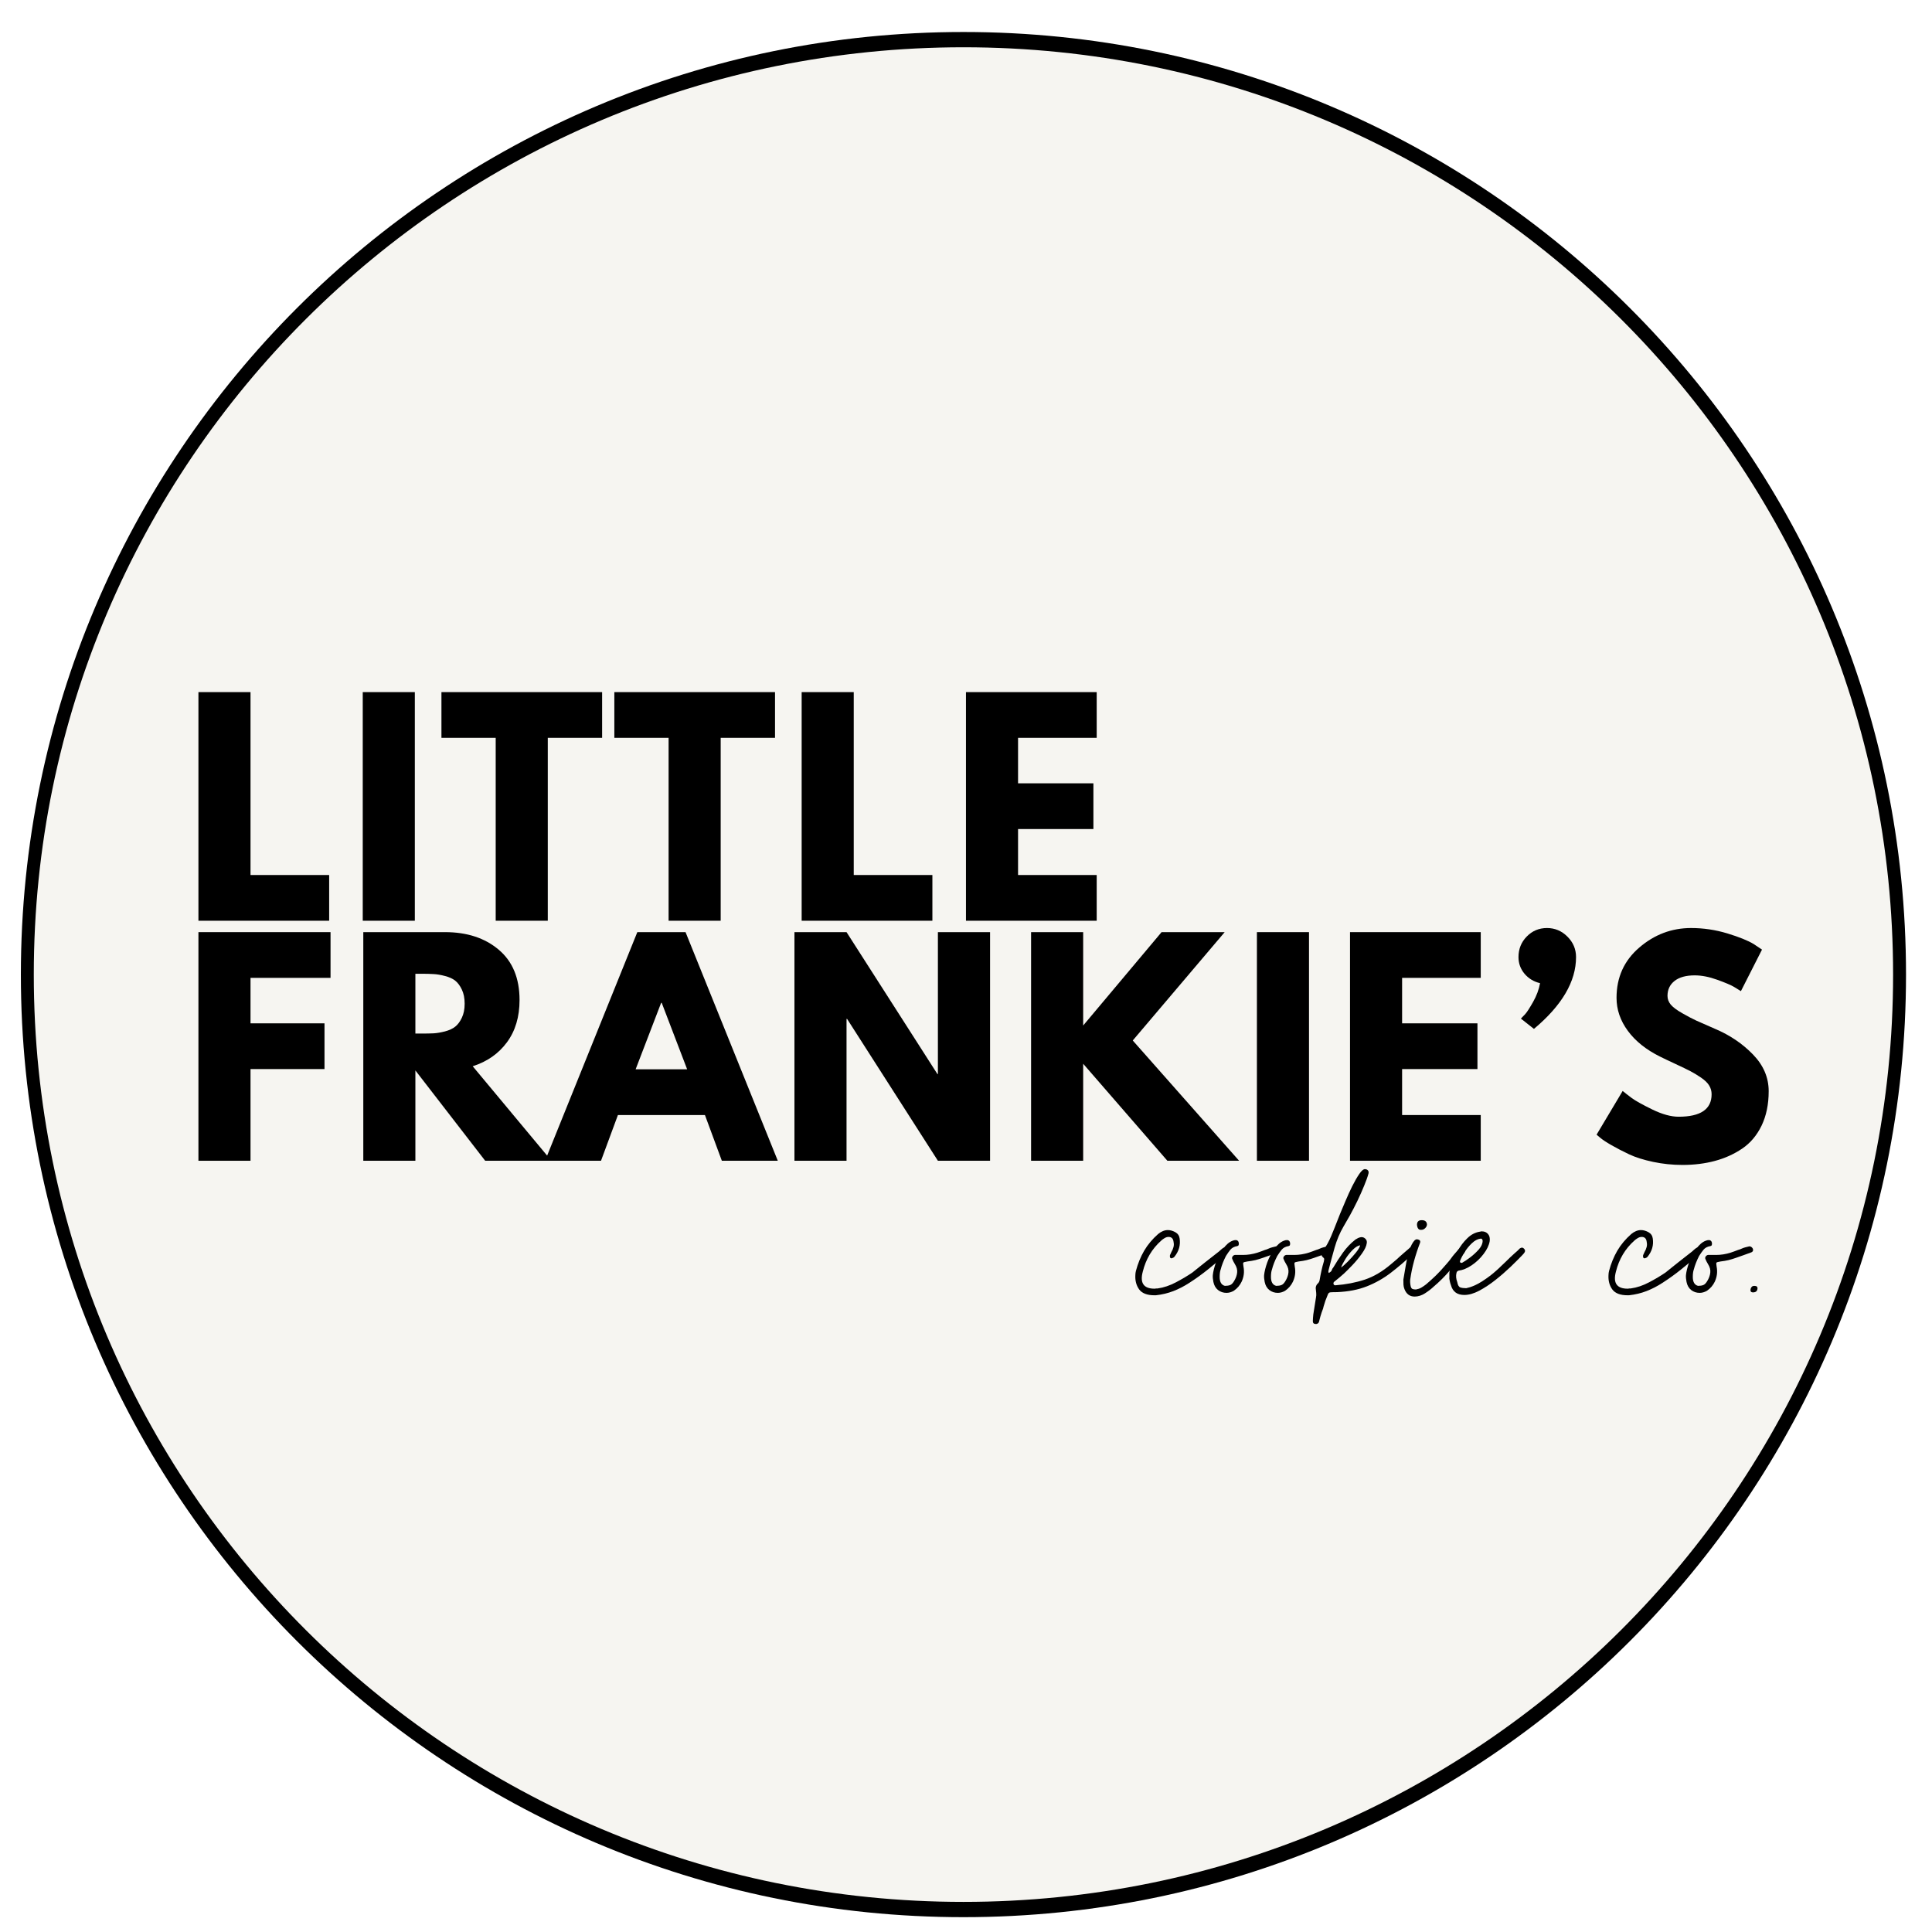
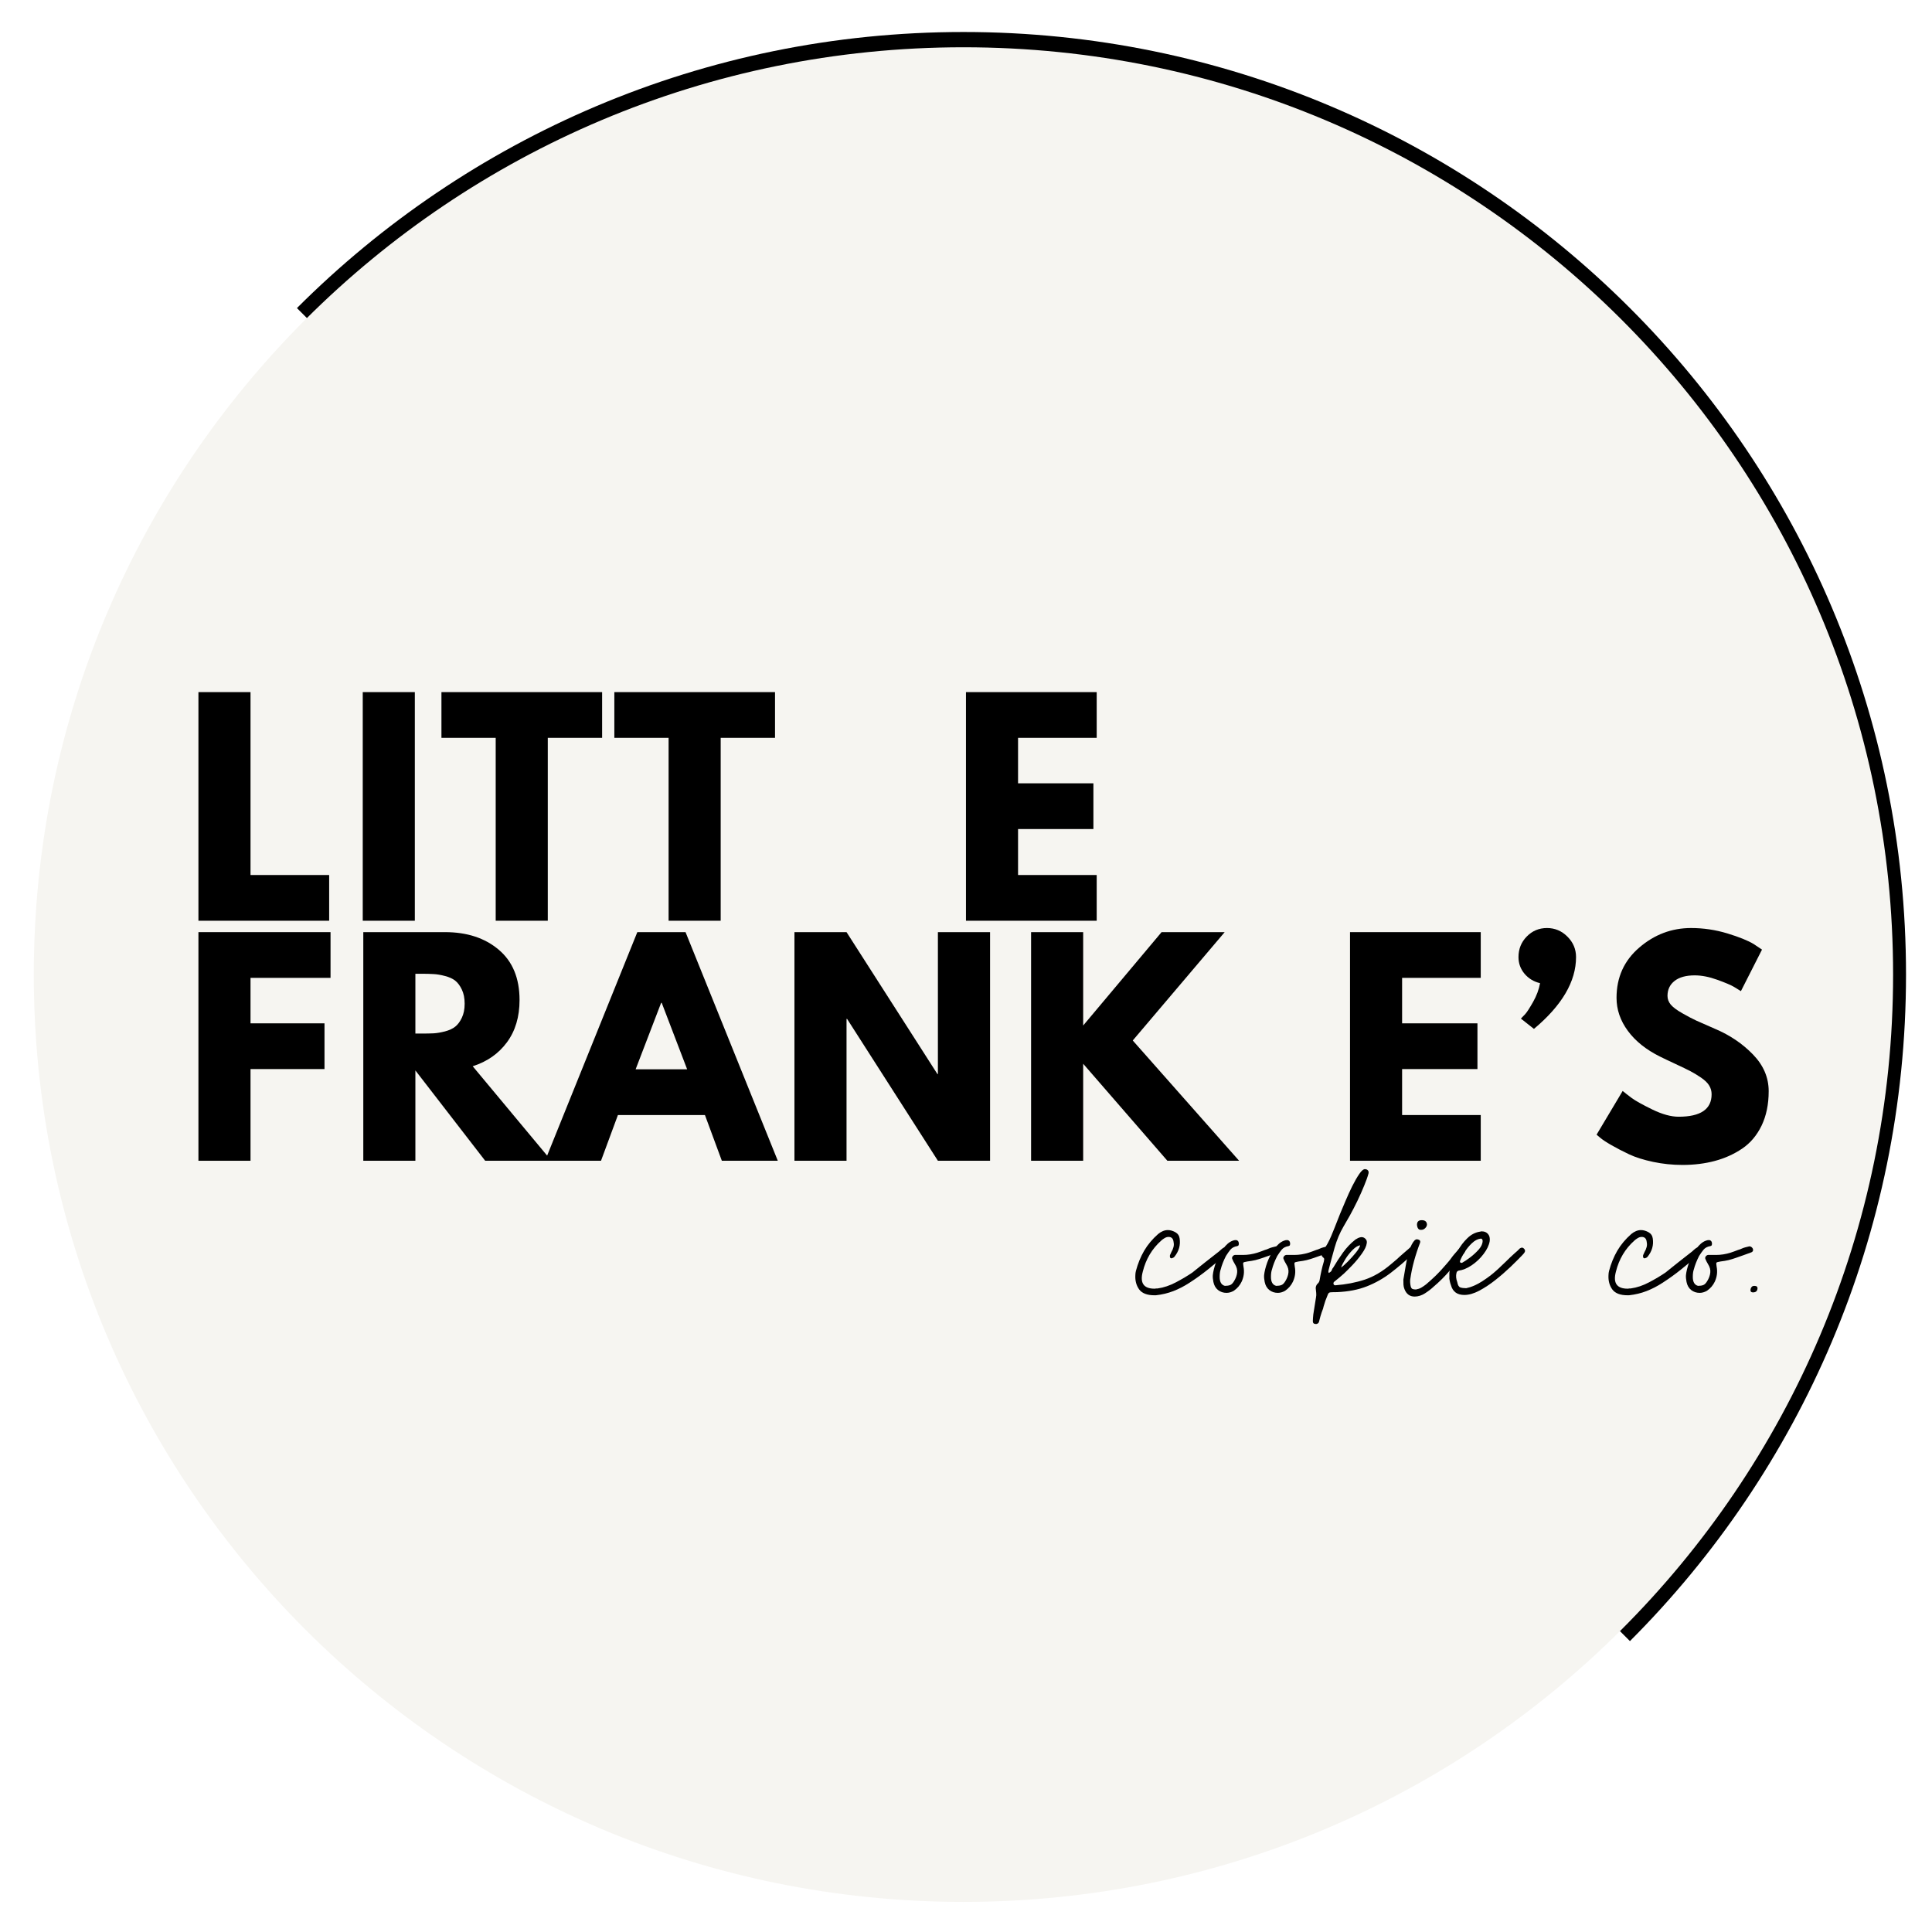
<svg xmlns="http://www.w3.org/2000/svg" width="500" zoomAndPan="magnify" viewBox="0 0 375 375" height="500" preserveAspectRatio="xMidYMid meet" version="1.0">
  <defs>
    <g />
    <clipPath id="52cb9be39e">
      <path d="M 4.051 6.211 L 369.957 6.211 L 369.957 372.121 L 4.051 372.121 Z M 4.051 6.211 " clip-rule="nonzero" />
    </clipPath>
    <clipPath id="de7c0444a8">
      <path d="M 187.004 6.211 C 85.961 6.211 4.051 88.125 4.051 189.164 C 4.051 290.207 85.961 372.121 187.004 372.121 C 288.047 372.121 369.957 290.207 369.957 189.164 C 369.957 88.125 288.047 6.211 187.004 6.211 Z M 187.004 6.211 " clip-rule="nonzero" />
    </clipPath>
    <clipPath id="cc9b7be8cf">
-       <path d="M 0.051 0.211 L 365.957 0.211 L 365.957 366.121 L 0.051 366.121 Z M 0.051 0.211 " clip-rule="nonzero" />
+       <path d="M 0.051 0.211 L 365.957 0.211 L 365.957 366.121 Z M 0.051 0.211 " clip-rule="nonzero" />
    </clipPath>
    <clipPath id="23c8a3315b">
      <path d="M 183.004 0.211 C 81.961 0.211 0.051 82.125 0.051 183.164 C 0.051 284.207 81.961 366.121 183.004 366.121 C 284.047 366.121 365.957 284.207 365.957 183.164 C 365.957 82.125 284.047 0.211 183.004 0.211 Z M 183.004 0.211 " clip-rule="nonzero" />
    </clipPath>
    <clipPath id="4c9b543add">
      <rect x="0" width="366" y="0" height="367" />
    </clipPath>
    <clipPath id="2e024ab8a9">
      <path d="M 6.559 9.176 L 367.949 9.176 L 367.949 369.156 L 6.559 369.156 Z M 6.559 9.176 " clip-rule="nonzero" />
    </clipPath>
    <clipPath id="cd1e00b664">
      <path d="M 187.004 9.176 C 87.348 9.176 6.559 89.758 6.559 189.164 C 6.559 288.57 87.348 369.156 187.004 369.156 C 286.66 369.156 367.449 288.57 367.449 189.164 C 367.449 89.758 286.66 9.176 187.004 9.176 Z M 187.004 9.176 " clip-rule="nonzero" />
    </clipPath>
    <clipPath id="900f6b7b72">
      <path d="M 0.559 0.176 L 361.68 0.176 L 361.68 360.156 L 0.559 360.156 Z M 0.559 0.176 " clip-rule="nonzero" />
    </clipPath>
    <clipPath id="5d7c5b3048">
      <path d="M 181.004 0.176 C 81.348 0.176 0.559 80.758 0.559 180.164 C 0.559 279.57 81.348 360.156 181.004 360.156 C 280.66 360.156 361.449 279.57 361.449 180.164 C 361.449 80.758 280.66 0.176 181.004 0.176 Z M 181.004 0.176 " clip-rule="nonzero" />
    </clipPath>
    <clipPath id="74a9056156">
      <rect x="0" width="362" y="0" height="361" />
    </clipPath>
    <clipPath id="892252bc16">
      <rect x="0" width="312" y="0" height="115" />
    </clipPath>
    <clipPath id="fd6f256be2">
      <rect x="0" width="126" y="0" height="65" />
    </clipPath>
  </defs>
-   <rect x="-37.5" width="450" fill="#ffffff" y="-37.5" height="450" fill-opacity="1" />
  <rect x="-37.5" width="450" fill="#ffffff" y="-37.5" height="450" fill-opacity="1" />
  <g clip-path="url(#52cb9be39e)">
    <g clip-path="url(#de7c0444a8)">
      <g transform="matrix(1, 0, 0, 1, 4, 6)">
        <g clip-path="url(#4c9b543add)">
          <g clip-path="url(#cc9b7be8cf)">
            <g clip-path="url(#23c8a3315b)">
              <path fill="#000000" d="M 0.051 0.211 L 365.957 0.211 L 365.957 366.121 L 0.051 366.121 Z M 0.051 0.211 " fill-opacity="1" fill-rule="nonzero" />
            </g>
          </g>
        </g>
      </g>
    </g>
  </g>
  <g clip-path="url(#2e024ab8a9)">
    <g clip-path="url(#cd1e00b664)">
      <g transform="matrix(1, 0, 0, 1, 6, 9)">
        <g clip-path="url(#74a9056156)">
          <g clip-path="url(#900f6b7b72)">
            <g clip-path="url(#5d7c5b3048)">
              <path fill="#f6f5f1" d="M 0.559 0.176 L 361.949 0.176 L 361.949 360.156 L 0.559 360.156 Z M 0.559 0.176 " fill-opacity="1" fill-rule="nonzero" />
            </g>
          </g>
        </g>
      </g>
    </g>
  </g>
  <g transform="matrix(1, 0, 0, 1, 35, 130)">
    <g clip-path="url(#892252bc16)">
      <g fill="#000000" fill-opacity="1">
        <g transform="translate(0.281, 48.714)">
          <g>
            <path d="M 13.344 -44.375 L 13.344 -8.875 L 28.609 -8.875 L 28.609 0 L 3.234 0 L 3.234 -44.375 Z M 13.344 -44.375 " />
          </g>
        </g>
      </g>
      <g fill="#000000" fill-opacity="1">
        <g transform="translate(32.175, 48.714)">
          <g>
            <path d="M 13.344 -44.375 L 13.344 0 L 3.234 0 L 3.234 -44.375 Z M 13.344 -44.375 " />
          </g>
        </g>
      </g>
      <g fill="#000000" fill-opacity="1">
        <g transform="translate(50.246, 48.714)">
          <g>
            <path d="M 0.438 -35.5 L 0.438 -44.375 L 31.625 -44.375 L 31.625 -35.5 L 21.078 -35.5 L 21.078 0 L 10.969 0 L 10.969 -35.5 Z M 0.438 -35.5 " />
          </g>
        </g>
      </g>
      <g fill="#000000" fill-opacity="1">
        <g transform="translate(83.806, 48.714)">
          <g>
            <path d="M 0.438 -35.5 L 0.438 -44.375 L 31.625 -44.375 L 31.625 -35.5 L 21.078 -35.5 L 21.078 0 L 10.969 0 L 10.969 -35.5 Z M 0.438 -35.5 " />
          </g>
        </g>
      </g>
      <g fill="#000000" fill-opacity="1">
        <g transform="translate(117.367, 48.714)">
          <g>
-             <path d="M 13.344 -44.375 L 13.344 -8.875 L 28.609 -8.875 L 28.609 0 L 3.234 0 L 3.234 -44.375 Z M 13.344 -44.375 " />
-           </g>
+             </g>
        </g>
      </g>
      <g fill="#000000" fill-opacity="1">
        <g transform="translate(149.26, 48.714)">
          <g>
            <path d="M 28.609 -44.375 L 28.609 -35.5 L 13.344 -35.5 L 13.344 -26.672 L 27.969 -26.672 L 27.969 -17.797 L 13.344 -17.797 L 13.344 -8.875 L 28.609 -8.875 L 28.609 0 L 3.234 0 L 3.234 -44.375 Z M 28.609 -44.375 " />
          </g>
        </g>
      </g>
      <g fill="#000000" fill-opacity="1">
        <g transform="translate(0.281, 95.302)">
          <g>
            <path d="M 28.875 -44.375 L 28.875 -35.5 L 13.344 -35.5 L 13.344 -26.672 L 27.703 -26.672 L 27.703 -17.797 L 13.344 -17.797 L 13.344 0 L 3.234 0 L 3.234 -44.375 Z M 28.875 -44.375 " />
          </g>
        </g>
      </g>
      <g fill="#000000" fill-opacity="1">
        <g transform="translate(32.282, 95.302)">
          <g>
            <path d="M 3.234 -44.375 L 19.094 -44.375 C 23.363 -44.375 26.844 -43.234 29.531 -40.953 C 32.219 -38.68 33.562 -35.426 33.562 -31.188 C 33.562 -27.926 32.742 -25.191 31.109 -22.984 C 29.484 -20.785 27.27 -19.238 24.469 -18.344 L 39.75 0 L 26.891 0 L 13.344 -17.531 L 13.344 0 L 3.234 0 Z M 13.344 -24.688 L 14.516 -24.688 C 15.453 -24.688 16.242 -24.703 16.891 -24.734 C 17.535 -24.773 18.27 -24.898 19.094 -25.109 C 19.914 -25.328 20.578 -25.633 21.078 -26.031 C 21.578 -26.426 22.004 -27 22.359 -27.75 C 22.723 -28.5 22.906 -29.41 22.906 -30.484 C 22.906 -31.566 22.723 -32.484 22.359 -33.234 C 22.004 -33.984 21.578 -34.555 21.078 -34.953 C 20.578 -35.348 19.914 -35.648 19.094 -35.859 C 18.27 -36.078 17.535 -36.203 16.891 -36.234 C 16.242 -36.273 15.453 -36.297 14.516 -36.297 L 13.344 -36.297 Z M 13.344 -24.688 " />
          </g>
        </g>
      </g>
      <g fill="#000000" fill-opacity="1">
        <g transform="translate(72.297, 95.302)">
          <g>
            <path d="M 25.766 -44.375 L 43.672 0 L 32.812 0 L 29.531 -8.875 L 12.641 -8.875 L 9.359 0 L -1.5 0 L 16.406 -44.375 Z M 26.078 -17.75 L 21.141 -30.656 L 21.031 -30.656 L 16.078 -17.75 Z M 26.078 -17.75 " />
          </g>
        </g>
      </g>
      <g fill="#000000" fill-opacity="1">
        <g transform="translate(115.968, 95.302)">
          <g>
            <path d="M 13.344 -27.531 L 13.344 0 L 3.234 0 L 3.234 -44.375 L 13.344 -44.375 L 30.984 -16.828 L 31.078 -16.828 L 31.078 -44.375 L 41.203 -44.375 L 41.203 0 L 31.078 0 L 13.453 -27.531 Z M 13.344 -27.531 " />
          </g>
        </g>
      </g>
      <g fill="#000000" fill-opacity="1">
        <g transform="translate(161.899, 95.302)">
          <g>
            <path d="M 43.609 0 L 29.688 0 L 13.344 -18.828 L 13.344 0 L 3.234 0 L 3.234 -44.375 L 13.344 -44.375 L 13.344 -26.25 L 28.562 -44.375 L 40.812 -44.375 L 22.969 -23.344 Z M 43.609 0 " />
          </g>
        </g>
      </g>
      <g fill="#000000" fill-opacity="1">
        <g transform="translate(205.732, 95.302)">
          <g>
-             <path d="M 13.344 -44.375 L 13.344 0 L 3.234 0 L 3.234 -44.375 Z M 13.344 -44.375 " />
-           </g>
+             </g>
        </g>
      </g>
      <g fill="#000000" fill-opacity="1">
        <g transform="translate(223.803, 95.302)">
          <g>
            <path d="M 28.609 -44.375 L 28.609 -35.5 L 13.344 -35.5 L 13.344 -26.672 L 27.969 -26.672 L 27.969 -17.797 L 13.344 -17.797 L 13.344 -8.875 L 28.609 -8.875 L 28.609 0 L 3.234 0 L 3.234 -44.375 Z M 28.609 -44.375 " />
          </g>
        </g>
      </g>
      <g fill="#000000" fill-opacity="1">
        <g transform="translate(256.503, 95.302)">
          <g>
            <path d="M 4.844 -43.531 C 5.914 -44.625 7.223 -45.172 8.766 -45.172 C 10.305 -45.172 11.629 -44.613 12.734 -43.5 C 13.848 -42.395 14.406 -41.07 14.406 -39.531 C 14.406 -34.801 11.68 -30.156 6.234 -25.594 L 3.703 -27.594 C 3.922 -27.801 4.203 -28.094 4.547 -28.469 C 4.891 -28.852 5.398 -29.645 6.078 -30.844 C 6.754 -32.039 7.203 -33.25 7.422 -34.469 C 6.203 -34.758 5.195 -35.367 4.406 -36.297 C 3.625 -37.234 3.234 -38.312 3.234 -39.531 C 3.234 -41.102 3.77 -42.438 4.844 -43.531 Z M 4.844 -43.531 " />
          </g>
        </g>
      </g>
      <g fill="#000000" fill-opacity="1">
        <g transform="translate(273.66, 95.302)">
          <g>
            <path d="M 19.578 -45.172 C 21.984 -45.172 24.332 -44.82 26.625 -44.125 C 28.914 -43.426 30.617 -42.738 31.734 -42.062 L 33.344 -40.984 L 29.25 -32.922 C 28.926 -33.129 28.477 -33.406 27.906 -33.75 C 27.332 -34.094 26.254 -34.551 24.672 -35.125 C 23.098 -35.695 21.633 -35.984 20.281 -35.984 C 18.594 -35.984 17.289 -35.625 16.375 -34.906 C 15.457 -34.188 15 -33.219 15 -32 C 15 -31.383 15.211 -30.816 15.641 -30.297 C 16.078 -29.785 16.816 -29.234 17.859 -28.641 C 18.898 -28.047 19.812 -27.566 20.594 -27.203 C 21.383 -26.848 22.602 -26.312 24.25 -25.594 C 27.125 -24.375 29.57 -22.719 31.594 -20.625 C 33.625 -18.531 34.641 -16.156 34.641 -13.5 C 34.641 -10.957 34.18 -8.734 33.266 -6.828 C 32.348 -4.93 31.094 -3.441 29.5 -2.359 C 27.906 -1.285 26.141 -0.488 24.203 0.031 C 22.266 0.551 20.164 0.812 17.906 0.812 C 15.969 0.812 14.066 0.613 12.203 0.219 C 10.336 -0.176 8.773 -0.672 7.516 -1.266 C 6.266 -1.859 5.141 -2.441 4.141 -3.016 C 3.141 -3.586 2.406 -4.07 1.938 -4.469 L 1.234 -5.062 L 6.297 -13.547 C 6.723 -13.191 7.312 -12.734 8.062 -12.172 C 8.82 -11.617 10.16 -10.875 12.078 -9.938 C 13.992 -9.008 15.688 -8.547 17.156 -8.547 C 21.426 -8.547 23.562 -10 23.562 -12.906 C 23.562 -13.52 23.406 -14.082 23.094 -14.594 C 22.789 -15.113 22.254 -15.633 21.484 -16.156 C 20.711 -16.676 20.031 -17.086 19.438 -17.391 C 18.844 -17.703 17.875 -18.172 16.531 -18.797 C 15.188 -19.422 14.191 -19.895 13.547 -20.219 C 10.859 -21.551 8.781 -23.211 7.312 -25.203 C 5.844 -27.191 5.109 -29.332 5.109 -31.625 C 5.109 -35.602 6.578 -38.852 9.516 -41.375 C 12.453 -43.906 15.805 -45.172 19.578 -45.172 Z M 19.578 -45.172 " />
          </g>
        </g>
      </g>
    </g>
  </g>
  <g transform="matrix(1, 0, 0, 1, 219, 210)">
    <g clip-path="url(#fd6f256be2)">
      <g fill="#000000" fill-opacity="1">
        <g transform="translate(1.888, 43.491)">
          <g>
            <path d="M 3.203 -2.078 C 1.773 -2.078 0.781 -2.457 0.219 -3.219 C -0.332 -3.988 -0.578 -4.914 -0.516 -6 C -0.516 -6.164 -0.504 -6.305 -0.484 -6.422 C -0.461 -6.547 -0.438 -6.676 -0.406 -6.812 C -0.031 -8.227 0.5 -9.531 1.188 -10.719 C 1.883 -11.906 2.789 -12.988 3.906 -13.969 C 4.52 -14.477 5.148 -14.734 5.797 -14.734 C 6.266 -14.734 6.742 -14.598 7.234 -14.328 C 7.723 -14.055 8.004 -13.648 8.078 -13.109 C 8.273 -11.816 7.938 -10.629 7.062 -9.547 C 6.988 -9.441 6.852 -9.359 6.656 -9.297 C 6.625 -9.297 6.609 -9.297 6.609 -9.297 C 6.609 -9.266 6.586 -9.25 6.547 -9.25 C 6.316 -9.25 6.203 -9.348 6.203 -9.547 C 6.16 -9.711 6.191 -9.883 6.297 -10.062 C 6.328 -10.125 6.359 -10.195 6.391 -10.281 C 6.43 -10.363 6.469 -10.441 6.5 -10.516 C 6.664 -10.785 6.789 -11.082 6.875 -11.406 C 6.969 -11.727 6.977 -12.055 6.906 -12.391 C 6.844 -13.066 6.52 -13.406 5.938 -13.406 C 5.664 -13.406 5.406 -13.328 5.156 -13.172 C 4.906 -13.023 4.691 -12.867 4.516 -12.703 C 2.723 -11.109 1.523 -9.094 0.922 -6.656 C 0.336 -4.457 1.098 -3.359 3.203 -3.359 C 3.336 -3.359 3.438 -3.375 3.5 -3.406 C 3.57 -3.406 3.633 -3.406 3.688 -3.406 C 3.738 -3.406 3.781 -3.406 3.812 -3.406 C 5 -3.57 6.18 -3.969 7.359 -4.594 C 8.547 -5.219 9.613 -5.852 10.562 -6.5 C 11 -6.844 11.43 -7.191 11.859 -7.547 C 12.285 -7.898 12.719 -8.242 13.156 -8.578 C 13.594 -8.922 14.023 -9.258 14.453 -9.594 C 14.879 -9.938 15.312 -10.273 15.75 -10.609 C 15.812 -10.68 15.883 -10.75 15.969 -10.812 C 16.062 -10.883 16.141 -10.953 16.203 -11.016 C 16.273 -11.086 16.352 -11.148 16.438 -11.203 C 16.52 -11.254 16.594 -11.297 16.656 -11.328 C 16.863 -11.391 16.969 -11.422 16.969 -11.422 C 17.164 -11.422 17.316 -11.336 17.422 -11.172 C 17.586 -10.973 17.586 -10.719 17.422 -10.406 C 17.391 -10.344 17.32 -10.258 17.219 -10.156 C 17.188 -10.125 17.145 -10.082 17.094 -10.031 C 17.039 -9.977 17 -9.938 16.969 -9.906 C 15.852 -8.957 14.727 -8.023 13.594 -7.109 C 12.457 -6.191 11.258 -5.328 10 -4.516 C 8.957 -3.836 7.91 -3.297 6.859 -2.891 C 5.805 -2.484 4.672 -2.211 3.453 -2.078 Z M 3.203 -2.078 " />
          </g>
        </g>
      </g>
      <g fill="#000000" fill-opacity="1">
        <g transform="translate(16.923, 43.491)">
          <g>
            <path d="M 2.141 -2.547 C 1.523 -2.547 0.977 -2.727 0.5 -3.094 C 0.031 -3.469 -0.27 -3.992 -0.406 -4.672 C -0.508 -5.18 -0.547 -5.625 -0.516 -6 C -0.441 -6.707 -0.238 -7.523 0.094 -8.453 C 0.438 -9.391 0.895 -10.266 1.469 -11.078 C 2.051 -11.891 2.66 -12.414 3.297 -12.656 C 3.504 -12.75 3.727 -12.797 3.969 -12.797 C 4.27 -12.766 4.453 -12.598 4.516 -12.297 C 4.586 -11.891 4.488 -11.664 4.219 -11.625 C 3.645 -11.531 3.203 -11.297 2.891 -10.922 C 2.586 -10.547 2.301 -10.141 2.031 -9.703 C 1.562 -8.785 1.223 -7.922 1.016 -7.109 C 0.879 -6.734 0.812 -6.242 0.812 -5.641 C 0.812 -4.66 1.148 -4.082 1.828 -3.906 C 2.234 -3.906 2.57 -3.957 2.844 -4.062 C 3.113 -4.164 3.367 -4.422 3.609 -4.828 C 3.941 -5.367 4.141 -5.91 4.203 -6.453 C 4.273 -6.992 4.129 -7.551 3.766 -8.125 C 3.555 -8.469 3.383 -8.805 3.25 -9.141 C 3.188 -9.305 3.211 -9.469 3.328 -9.625 C 3.441 -9.781 3.586 -9.875 3.766 -9.906 L 5.328 -9.906 C 6.273 -9.906 7.223 -10.055 8.172 -10.359 C 8.41 -10.43 8.648 -10.516 8.891 -10.609 C 9.129 -10.711 9.363 -10.801 9.594 -10.875 C 9.832 -10.938 10.062 -11.02 10.281 -11.125 C 10.5 -11.227 10.727 -11.312 10.969 -11.375 L 11.781 -11.578 C 12.051 -11.578 12.27 -11.441 12.438 -11.172 C 12.613 -10.766 12.477 -10.492 12.031 -10.359 C 11.562 -10.191 11.086 -10.02 10.609 -9.844 C 10.141 -9.676 9.664 -9.508 9.188 -9.344 C 8.719 -9.176 8.238 -9.031 7.75 -8.906 C 7.258 -8.789 6.742 -8.703 6.203 -8.641 C 5.723 -8.566 5.457 -8.488 5.406 -8.406 C 5.352 -8.32 5.363 -8.062 5.438 -7.625 C 5.633 -6.633 5.516 -5.664 5.078 -4.719 C 4.742 -4.008 4.238 -3.422 3.562 -2.953 C 3.082 -2.68 2.609 -2.547 2.141 -2.547 Z M 2.141 -2.547 " />
          </g>
        </g>
      </g>
      <g fill="#000000" fill-opacity="1">
        <g transform="translate(26.879, 43.491)">
          <g>
            <path d="M 2.141 -2.547 C 1.523 -2.547 0.977 -2.727 0.5 -3.094 C 0.031 -3.469 -0.27 -3.992 -0.406 -4.672 C -0.508 -5.18 -0.547 -5.625 -0.516 -6 C -0.441 -6.707 -0.238 -7.523 0.094 -8.453 C 0.438 -9.391 0.895 -10.266 1.469 -11.078 C 2.051 -11.891 2.66 -12.414 3.297 -12.656 C 3.504 -12.75 3.727 -12.797 3.969 -12.797 C 4.27 -12.766 4.453 -12.598 4.516 -12.297 C 4.586 -11.891 4.488 -11.664 4.219 -11.625 C 3.645 -11.531 3.203 -11.297 2.891 -10.922 C 2.586 -10.547 2.301 -10.141 2.031 -9.703 C 1.562 -8.785 1.223 -7.922 1.016 -7.109 C 0.879 -6.734 0.812 -6.242 0.812 -5.641 C 0.812 -4.66 1.148 -4.082 1.828 -3.906 C 2.234 -3.906 2.57 -3.957 2.844 -4.062 C 3.113 -4.164 3.367 -4.422 3.609 -4.828 C 3.941 -5.367 4.141 -5.91 4.203 -6.453 C 4.273 -6.992 4.129 -7.551 3.766 -8.125 C 3.555 -8.469 3.383 -8.805 3.25 -9.141 C 3.188 -9.305 3.211 -9.469 3.328 -9.625 C 3.441 -9.781 3.586 -9.875 3.766 -9.906 L 5.328 -9.906 C 6.273 -9.906 7.223 -10.055 8.172 -10.359 C 8.41 -10.43 8.648 -10.516 8.891 -10.609 C 9.129 -10.711 9.363 -10.801 9.594 -10.875 C 9.832 -10.938 10.062 -11.02 10.281 -11.125 C 10.5 -11.227 10.727 -11.312 10.969 -11.375 L 11.781 -11.578 C 12.051 -11.578 12.27 -11.441 12.438 -11.172 C 12.613 -10.766 12.477 -10.492 12.031 -10.359 C 11.562 -10.191 11.086 -10.02 10.609 -9.844 C 10.141 -9.676 9.664 -9.508 9.188 -9.344 C 8.719 -9.176 8.238 -9.031 7.75 -8.906 C 7.258 -8.789 6.742 -8.703 6.203 -8.641 C 5.723 -8.566 5.457 -8.488 5.406 -8.406 C 5.352 -8.32 5.363 -8.062 5.438 -7.625 C 5.633 -6.633 5.516 -5.664 5.078 -4.719 C 4.742 -4.008 4.238 -3.422 3.562 -2.953 C 3.082 -2.68 2.609 -2.547 2.141 -2.547 Z M 2.141 -2.547 " />
          </g>
        </g>
      </g>
      <g fill="#000000" fill-opacity="1">
        <g transform="translate(36.835, 43.491)">
          <g>
            <path d="M -0.406 3.5 C -0.812 3.5 -1.016 3.316 -1.016 2.953 C -1.016 2.742 -1.004 2.531 -0.984 2.312 C -0.973 2.094 -0.953 1.863 -0.922 1.625 L -0.406 -1.625 C -0.344 -1.926 -0.328 -2.227 -0.359 -2.531 C -0.391 -2.844 -0.422 -3.148 -0.453 -3.453 C -0.453 -3.754 -0.352 -4.023 -0.156 -4.266 C 0.113 -4.473 0.27 -4.742 0.312 -5.078 C 0.406 -5.648 0.52 -6.238 0.656 -6.844 C 0.789 -7.457 0.945 -8.055 1.125 -8.641 C 1.156 -8.773 1.176 -8.91 1.188 -9.047 C 1.207 -9.18 1.148 -9.297 1.016 -9.391 C 0.742 -9.629 0.633 -9.848 0.688 -10.047 C 0.738 -10.254 0.832 -10.477 0.969 -10.719 C 1.613 -11.633 2.145 -12.598 2.562 -13.609 C 2.988 -14.629 3.406 -15.664 3.812 -16.719 C 3.844 -16.812 4 -17.207 4.281 -17.906 C 4.57 -18.602 4.922 -19.43 5.328 -20.391 C 5.734 -21.359 6.172 -22.316 6.641 -23.266 C 7.117 -24.211 7.57 -25 8 -25.625 C 8.426 -26.25 8.789 -26.562 9.094 -26.562 C 9.227 -26.562 9.363 -26.531 9.5 -26.469 C 9.77 -26.301 9.867 -26.062 9.797 -25.75 C 9.629 -25.102 9.348 -24.305 8.953 -23.359 C 8.566 -22.41 8.129 -21.426 7.641 -20.406 C 7.148 -19.395 6.66 -18.445 6.172 -17.562 C 5.68 -16.688 5.266 -15.961 4.922 -15.391 C 4.211 -14.172 3.645 -12.82 3.219 -11.344 C 2.801 -9.875 2.422 -8.461 2.078 -7.109 C 2.047 -6.973 2.02 -6.852 2 -6.75 C 1.988 -6.656 2.016 -6.539 2.078 -6.406 C 2.391 -6.57 2.578 -6.738 2.641 -6.906 C 2.711 -7.145 2.816 -7.332 2.953 -7.469 C 3.523 -8.445 4.156 -9.414 4.844 -10.375 C 5.539 -11.344 6.348 -12.188 7.266 -12.906 C 7.43 -13.008 7.598 -13.102 7.766 -13.188 C 7.941 -13.27 8.129 -13.328 8.328 -13.359 C 8.672 -13.391 8.957 -13.285 9.188 -13.047 C 9.426 -12.816 9.516 -12.531 9.453 -12.188 C 9.379 -11.613 9.062 -10.938 8.5 -10.156 C 7.945 -9.375 7.336 -8.633 6.672 -7.938 C 6.016 -7.25 5.469 -6.703 5.031 -6.297 C 4.727 -6.023 4.414 -5.754 4.094 -5.484 C 3.77 -5.211 3.438 -4.941 3.094 -4.672 C 3 -4.566 2.969 -4.43 3 -4.266 C 3.062 -4.098 3.18 -4.016 3.359 -4.016 C 5.453 -4.18 7.363 -4.551 9.094 -5.125 C 10.82 -5.707 12.516 -6.707 14.172 -8.125 C 14.441 -8.363 14.711 -8.594 14.984 -8.812 C 15.254 -9.031 15.508 -9.258 15.75 -9.5 C 16.02 -9.738 16.281 -9.969 16.531 -10.188 C 16.789 -10.406 17.055 -10.633 17.328 -10.875 C 17.391 -10.938 17.461 -11 17.547 -11.062 C 17.629 -11.133 17.707 -11.207 17.781 -11.281 C 17.844 -11.344 17.914 -11.398 18 -11.453 C 18.094 -11.504 18.172 -11.547 18.234 -11.578 C 18.266 -11.609 18.348 -11.625 18.484 -11.625 C 18.617 -11.625 18.773 -11.539 18.953 -11.375 C 19.117 -11.102 19.133 -10.898 19 -10.766 C 18.969 -10.66 18.832 -10.492 18.594 -10.266 C 17.031 -8.805 15.531 -7.523 14.094 -6.422 C 12.656 -5.328 11.113 -4.457 9.469 -3.812 C 7.832 -3.164 5.91 -2.789 3.703 -2.688 C 3.098 -2.688 2.676 -2.676 2.438 -2.656 C 2.195 -2.645 2.023 -2.52 1.922 -2.281 C 1.828 -2.051 1.66 -1.629 1.422 -1.016 C 1.359 -0.773 1.281 -0.523 1.188 -0.266 C 1.102 -0.016 1.031 0.242 0.969 0.516 C 0.895 0.742 0.805 0.984 0.703 1.234 C 0.609 1.492 0.523 1.758 0.453 2.031 L 0.156 3.156 C 0.02 3.383 -0.164 3.5 -0.406 3.5 Z M 4.469 -7.469 C 4.77 -7.664 5.203 -8.047 5.766 -8.609 C 6.328 -9.172 6.852 -9.754 7.344 -10.359 C 7.832 -10.973 8.109 -11.445 8.172 -11.781 C 7.734 -11.719 7.25 -11.422 6.719 -10.891 C 6.195 -10.367 5.734 -9.785 5.328 -9.141 C 4.922 -8.492 4.633 -7.938 4.469 -7.469 Z M 4.469 -7.469 " />
          </g>
        </g>
      </g>
      <g fill="#000000" fill-opacity="1">
        <g transform="translate(53.394, 43.491)">
          <g>
            <path d="M 2.188 -1.828 C 1.238 -1.828 0.578 -2.316 0.203 -3.297 C 0.098 -3.566 0.035 -3.848 0.016 -4.141 C 0.004 -4.43 0 -4.758 0 -5.125 C 0.133 -5.875 0.285 -6.766 0.453 -7.797 C 0.629 -8.828 0.859 -9.805 1.141 -10.734 C 1.43 -11.672 1.797 -12.359 2.234 -12.797 C 2.398 -12.898 2.535 -12.953 2.641 -12.953 C 2.672 -12.953 2.789 -12.922 3 -12.859 C 3.238 -12.754 3.32 -12.566 3.25 -12.297 C 2.812 -11.172 2.422 -9.988 2.078 -8.75 C 1.742 -7.52 1.492 -6.312 1.328 -5.125 C 1.285 -4.758 1.316 -4.32 1.422 -3.812 C 1.492 -3.539 1.613 -3.367 1.781 -3.297 C 1.945 -3.234 2.164 -3.203 2.438 -3.203 C 2.812 -3.266 3.148 -3.379 3.453 -3.547 C 3.754 -3.723 4.062 -3.93 4.375 -4.172 C 5.051 -4.742 5.703 -5.332 6.328 -5.938 C 6.953 -6.551 7.551 -7.195 8.125 -7.875 C 8.332 -8.113 8.535 -8.348 8.734 -8.578 C 8.941 -8.816 9.129 -9.055 9.297 -9.297 C 9.461 -9.535 9.645 -9.77 9.844 -10 C 10.051 -10.238 10.258 -10.477 10.469 -10.719 C 10.562 -10.852 10.664 -10.969 10.781 -11.062 C 10.906 -11.164 11.035 -11.27 11.172 -11.375 C 11.242 -11.445 11.328 -11.484 11.422 -11.484 C 11.555 -11.484 11.676 -11.43 11.781 -11.328 C 11.988 -11.191 12.055 -10.988 11.984 -10.719 C 11.953 -10.508 11.852 -10.32 11.688 -10.156 C 10.801 -9.008 9.891 -7.895 8.953 -6.812 C 8.023 -5.727 7.004 -4.711 5.891 -3.766 C 5.422 -3.316 4.852 -2.879 4.188 -2.453 C 3.531 -2.035 2.863 -1.828 2.188 -1.828 Z M 3.5 -14.781 C 3 -14.719 2.711 -15.039 2.641 -15.75 C 2.641 -16.352 2.945 -16.656 3.562 -16.656 C 4.195 -16.656 4.535 -16.383 4.578 -15.844 C 4.578 -15.57 4.461 -15.328 4.234 -15.109 C 4.016 -14.891 3.77 -14.781 3.5 -14.781 Z M 3.5 -14.781 " />
          </g>
        </g>
      </g>
      <g fill="#000000" fill-opacity="1">
        <g transform="translate(62.841, 43.491)">
          <g>
            <path d="M 2.391 -2.141 C 1.004 -2.141 0.141 -2.766 -0.203 -4.016 C -0.305 -4.285 -0.391 -4.57 -0.453 -4.875 C -0.523 -5.176 -0.547 -5.461 -0.516 -5.734 C -0.547 -6.18 -0.52 -6.586 -0.438 -6.953 C -0.352 -7.328 -0.258 -7.703 -0.156 -8.078 C 0.156 -8.891 0.57 -9.758 1.094 -10.688 C 1.613 -11.625 2.238 -12.445 2.969 -13.156 C 3.695 -13.863 4.504 -14.285 5.391 -14.422 C 5.484 -14.422 5.551 -14.441 5.594 -14.484 C 5.625 -14.484 5.656 -14.484 5.688 -14.484 C 5.719 -14.484 5.754 -14.484 5.797 -14.484 C 6.297 -14.484 6.691 -14.312 6.984 -13.969 C 7.273 -13.633 7.383 -13.176 7.312 -12.594 C 7.176 -11.781 6.773 -10.941 6.109 -10.078 C 5.453 -9.211 4.68 -8.484 3.797 -7.891 C 2.922 -7.305 2.078 -6.961 1.266 -6.859 C 1.035 -6.785 0.898 -6.633 0.859 -6.406 C 0.723 -5.863 0.773 -5.27 1.016 -4.625 C 1.117 -4.051 1.312 -3.711 1.594 -3.609 C 1.883 -3.504 2.27 -3.453 2.75 -3.453 C 3.758 -3.66 4.797 -4.109 5.859 -4.797 C 6.93 -5.492 7.836 -6.18 8.578 -6.859 C 8.891 -7.129 9.195 -7.414 9.5 -7.719 C 9.801 -8.02 10.102 -8.305 10.406 -8.578 C 10.676 -8.848 10.961 -9.129 11.266 -9.422 C 11.578 -9.711 11.883 -9.992 12.188 -10.266 C 12.258 -10.328 12.344 -10.398 12.438 -10.484 C 12.539 -10.566 12.629 -10.645 12.703 -10.719 C 12.766 -10.781 12.836 -10.852 12.922 -10.938 C 13.016 -11.031 13.094 -11.109 13.156 -11.172 C 13.32 -11.273 13.457 -11.328 13.562 -11.328 C 13.695 -11.328 13.816 -11.273 13.922 -11.172 C 14.191 -10.93 14.242 -10.676 14.078 -10.406 C 14.035 -10.312 13.898 -10.145 13.672 -9.906 C 13.055 -9.258 12.289 -8.492 11.375 -7.609 C 10.457 -6.734 9.473 -5.879 8.422 -5.047 C 7.379 -4.223 6.332 -3.531 5.281 -2.969 C 4.227 -2.414 3.266 -2.141 2.391 -2.141 Z M 1.938 -8.375 C 2.375 -8.613 2.906 -8.969 3.531 -9.438 C 4.156 -9.914 4.711 -10.43 5.203 -10.984 C 5.691 -11.547 5.938 -12.102 5.938 -12.656 C 5.906 -12.988 5.754 -13.125 5.484 -13.062 C 4.941 -12.988 4.398 -12.695 3.859 -12.188 C 3.316 -11.676 2.844 -11.098 2.438 -10.453 C 2.031 -9.816 1.727 -9.227 1.531 -8.688 C 1.531 -8.52 1.562 -8.438 1.625 -8.438 C 1.789 -8.363 1.895 -8.344 1.938 -8.375 Z M 1.938 -8.375 " />
          </g>
        </g>
      </g>
      <g fill="#000000" fill-opacity="1">
        <g transform="translate(74.423, 43.491)">
          <g />
        </g>
      </g>
      <g fill="#000000" fill-opacity="1">
        <g transform="translate(93.724, 43.491)">
          <g>
            <path d="M 3.203 -2.078 C 1.773 -2.078 0.781 -2.457 0.219 -3.219 C -0.332 -3.988 -0.578 -4.914 -0.516 -6 C -0.516 -6.164 -0.504 -6.305 -0.484 -6.422 C -0.461 -6.547 -0.438 -6.676 -0.406 -6.812 C -0.031 -8.227 0.5 -9.531 1.188 -10.719 C 1.883 -11.906 2.789 -12.988 3.906 -13.969 C 4.52 -14.477 5.148 -14.734 5.797 -14.734 C 6.266 -14.734 6.742 -14.598 7.234 -14.328 C 7.723 -14.055 8.004 -13.648 8.078 -13.109 C 8.273 -11.816 7.938 -10.629 7.062 -9.547 C 6.988 -9.441 6.852 -9.359 6.656 -9.297 C 6.625 -9.297 6.609 -9.297 6.609 -9.297 C 6.609 -9.266 6.586 -9.25 6.547 -9.25 C 6.316 -9.25 6.203 -9.348 6.203 -9.547 C 6.16 -9.711 6.191 -9.883 6.297 -10.062 C 6.328 -10.125 6.359 -10.195 6.391 -10.281 C 6.43 -10.363 6.469 -10.441 6.5 -10.516 C 6.664 -10.785 6.789 -11.082 6.875 -11.406 C 6.969 -11.727 6.977 -12.055 6.906 -12.391 C 6.844 -13.066 6.52 -13.406 5.938 -13.406 C 5.664 -13.406 5.406 -13.328 5.156 -13.172 C 4.906 -13.023 4.691 -12.867 4.516 -12.703 C 2.723 -11.109 1.523 -9.094 0.922 -6.656 C 0.336 -4.457 1.098 -3.359 3.203 -3.359 C 3.336 -3.359 3.438 -3.375 3.5 -3.406 C 3.57 -3.406 3.633 -3.406 3.688 -3.406 C 3.738 -3.406 3.781 -3.406 3.812 -3.406 C 5 -3.57 6.18 -3.969 7.359 -4.594 C 8.547 -5.219 9.613 -5.852 10.562 -6.5 C 11 -6.844 11.43 -7.191 11.859 -7.547 C 12.285 -7.898 12.719 -8.242 13.156 -8.578 C 13.594 -8.922 14.023 -9.258 14.453 -9.594 C 14.879 -9.938 15.312 -10.273 15.75 -10.609 C 15.812 -10.68 15.883 -10.75 15.969 -10.812 C 16.062 -10.883 16.141 -10.953 16.203 -11.016 C 16.273 -11.086 16.352 -11.148 16.438 -11.203 C 16.52 -11.254 16.594 -11.297 16.656 -11.328 C 16.863 -11.391 16.969 -11.422 16.969 -11.422 C 17.164 -11.422 17.316 -11.336 17.422 -11.172 C 17.586 -10.973 17.586 -10.719 17.422 -10.406 C 17.391 -10.344 17.32 -10.258 17.219 -10.156 C 17.188 -10.125 17.145 -10.082 17.094 -10.031 C 17.039 -9.977 17 -9.938 16.969 -9.906 C 15.852 -8.957 14.727 -8.023 13.594 -7.109 C 12.457 -6.191 11.258 -5.328 10 -4.516 C 8.957 -3.836 7.91 -3.297 6.859 -2.891 C 5.805 -2.484 4.672 -2.211 3.453 -2.078 Z M 3.203 -2.078 " />
          </g>
        </g>
      </g>
      <g fill="#000000" fill-opacity="1">
        <g transform="translate(108.76, 43.491)">
          <g>
            <path d="M 2.141 -2.547 C 1.523 -2.547 0.977 -2.727 0.5 -3.094 C 0.031 -3.469 -0.27 -3.992 -0.406 -4.672 C -0.508 -5.18 -0.547 -5.625 -0.516 -6 C -0.441 -6.707 -0.238 -7.523 0.094 -8.453 C 0.438 -9.391 0.895 -10.266 1.469 -11.078 C 2.051 -11.891 2.66 -12.414 3.297 -12.656 C 3.504 -12.75 3.727 -12.797 3.969 -12.797 C 4.27 -12.766 4.453 -12.598 4.516 -12.297 C 4.586 -11.891 4.488 -11.664 4.219 -11.625 C 3.645 -11.531 3.203 -11.297 2.891 -10.922 C 2.586 -10.547 2.301 -10.141 2.031 -9.703 C 1.562 -8.785 1.223 -7.922 1.016 -7.109 C 0.879 -6.734 0.812 -6.242 0.812 -5.641 C 0.812 -4.66 1.148 -4.082 1.828 -3.906 C 2.234 -3.906 2.57 -3.957 2.844 -4.062 C 3.113 -4.164 3.367 -4.422 3.609 -4.828 C 3.941 -5.367 4.141 -5.91 4.203 -6.453 C 4.273 -6.992 4.129 -7.551 3.766 -8.125 C 3.555 -8.469 3.383 -8.805 3.25 -9.141 C 3.188 -9.305 3.211 -9.469 3.328 -9.625 C 3.441 -9.781 3.586 -9.875 3.766 -9.906 L 5.328 -9.906 C 6.273 -9.906 7.223 -10.055 8.172 -10.359 C 8.41 -10.43 8.648 -10.516 8.891 -10.609 C 9.129 -10.711 9.363 -10.801 9.594 -10.875 C 9.832 -10.938 10.062 -11.02 10.281 -11.125 C 10.5 -11.227 10.727 -11.312 10.969 -11.375 L 11.781 -11.578 C 12.051 -11.578 12.27 -11.441 12.438 -11.172 C 12.613 -10.766 12.477 -10.492 12.031 -10.359 C 11.562 -10.191 11.086 -10.02 10.609 -9.844 C 10.141 -9.676 9.664 -9.508 9.188 -9.344 C 8.719 -9.176 8.238 -9.031 7.75 -8.906 C 7.258 -8.789 6.742 -8.703 6.203 -8.641 C 5.723 -8.566 5.457 -8.488 5.406 -8.406 C 5.352 -8.32 5.363 -8.062 5.438 -7.625 C 5.633 -6.633 5.516 -5.664 5.078 -4.719 C 4.742 -4.008 4.238 -3.422 3.562 -2.953 C 3.082 -2.68 2.609 -2.547 2.141 -2.547 Z M 2.141 -2.547 " />
          </g>
        </g>
      </g>
      <g fill="#000000" fill-opacity="1">
        <g transform="translate(118.715, 43.491)">
          <g>
            <path d="M 2.547 -2.641 C 2.141 -2.641 1.984 -2.859 2.078 -3.297 C 2.18 -3.703 2.422 -3.906 2.797 -3.906 C 3.266 -3.906 3.469 -3.703 3.406 -3.297 C 3.332 -2.859 3.047 -2.641 2.547 -2.641 Z M 2.547 -2.641 " />
          </g>
        </g>
      </g>
    </g>
  </g>
</svg>